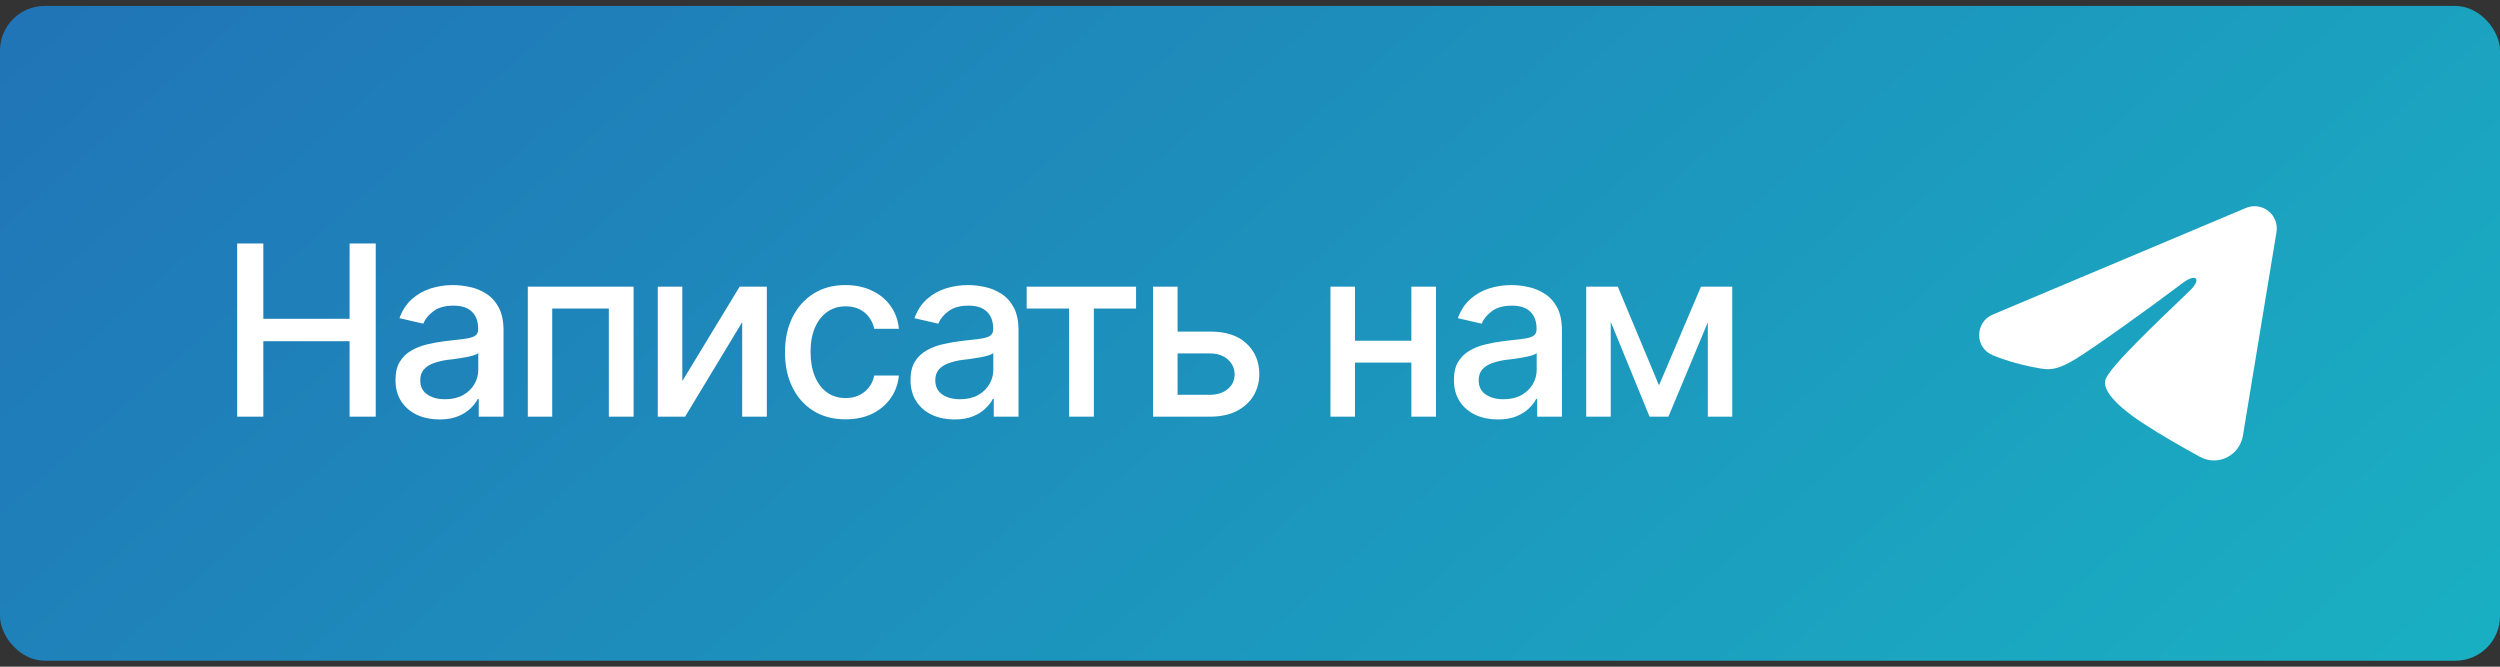
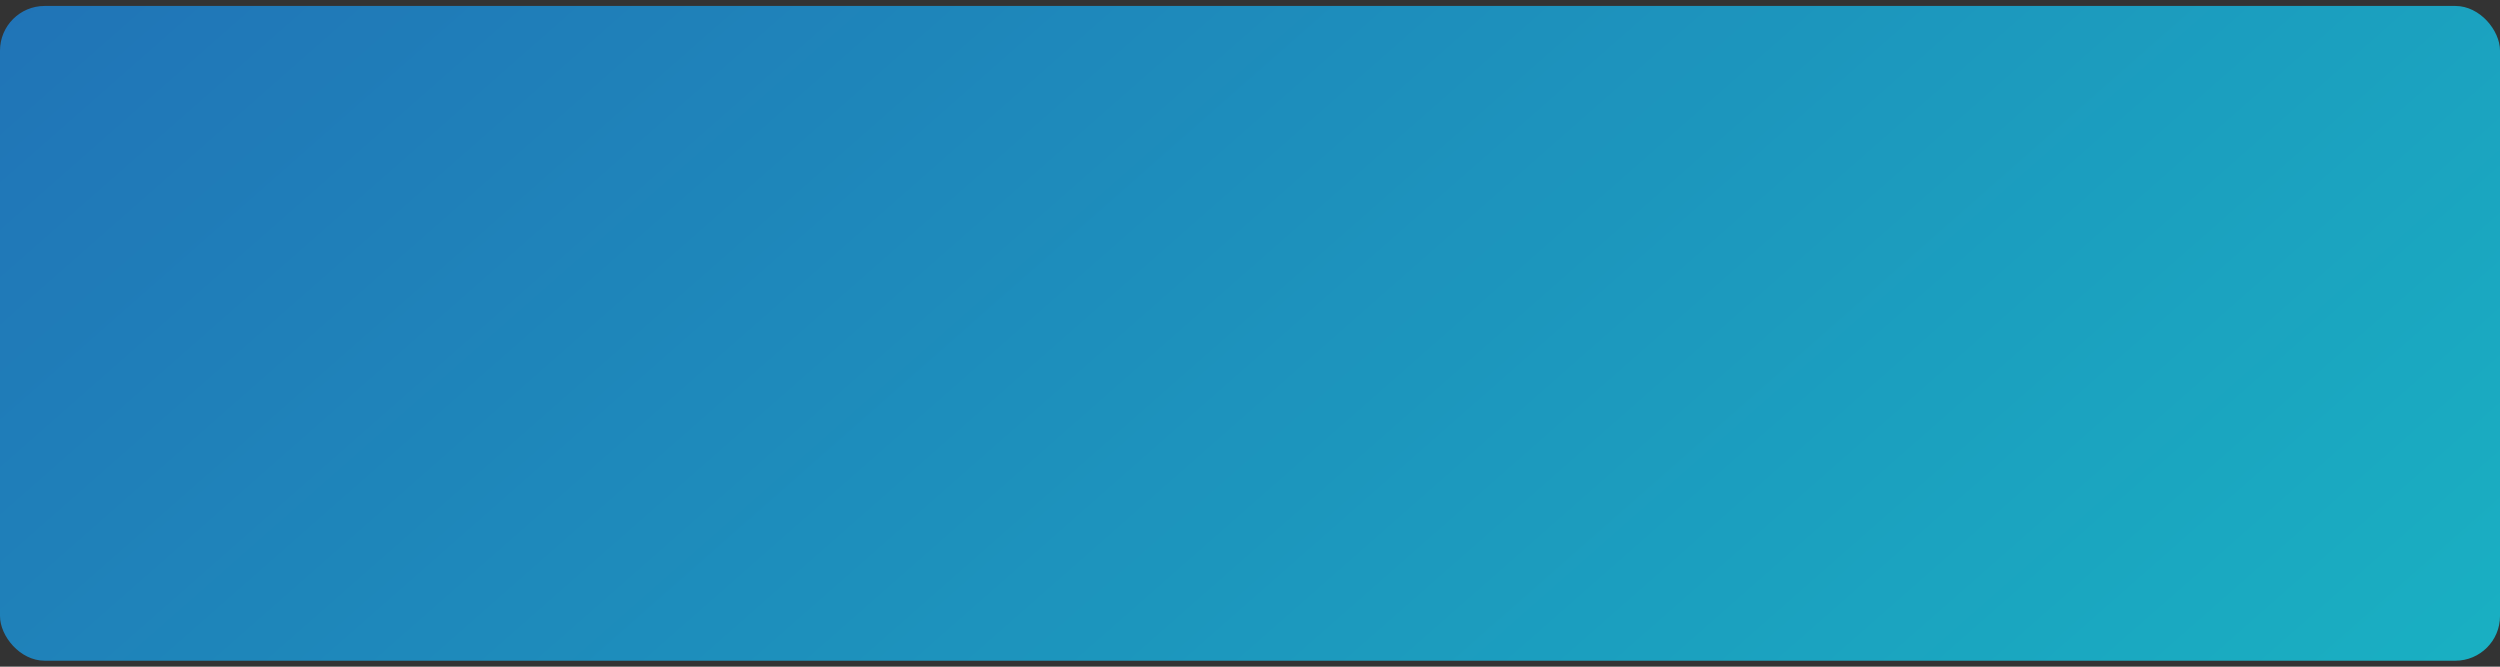
<svg xmlns="http://www.w3.org/2000/svg" width="105" height="28" viewBox="0 0 105 28" fill="none">
  <rect x="0" y="0" width="105" height="28" fill="#333333" stroke="none" />
  <rect y="0.25" width="105" height="27.5" rx="1.875" fill="url(#paint0_linear_20_5)" />
-   <path d="M9.961 17.5V10.225H11.06V13.389H14.683V10.225H15.781V17.5H14.683V14.331H11.06V17.5H9.961ZM18.457 17.617C18.112 17.617 17.799 17.554 17.52 17.427C17.24 17.297 17.018 17.108 16.855 16.86C16.693 16.613 16.611 16.312 16.611 15.957C16.611 15.648 16.67 15.396 16.787 15.2C16.908 15.002 17.069 14.844 17.27 14.727C17.472 14.609 17.697 14.521 17.944 14.463C18.192 14.404 18.446 14.359 18.706 14.326C19.035 14.29 19.3 14.259 19.502 14.233C19.704 14.207 19.85 14.167 19.941 14.111C20.036 14.053 20.083 13.96 20.083 13.833V13.809C20.083 13.499 19.995 13.26 19.819 13.091C19.647 12.921 19.39 12.837 19.048 12.837C18.693 12.837 18.412 12.915 18.203 13.071C17.998 13.224 17.856 13.398 17.778 13.594L16.777 13.364C16.898 13.032 17.072 12.765 17.3 12.563C17.531 12.358 17.795 12.209 18.091 12.114C18.39 12.02 18.703 11.973 19.028 11.973C19.246 11.973 19.477 11.999 19.722 12.051C19.966 12.1 20.195 12.192 20.41 12.329C20.628 12.463 20.806 12.655 20.942 12.905C21.079 13.156 21.148 13.48 21.148 13.877V17.5H20.107V16.753H20.068C20.003 16.886 19.901 17.02 19.761 17.153C19.624 17.287 19.448 17.398 19.233 17.485C19.019 17.573 18.76 17.617 18.457 17.617ZM18.686 16.768C18.983 16.768 19.235 16.711 19.443 16.597C19.652 16.48 19.811 16.326 19.922 16.138C20.033 15.949 20.088 15.749 20.088 15.537V14.829C20.049 14.865 19.976 14.899 19.868 14.932C19.761 14.964 19.639 14.992 19.502 15.015C19.365 15.037 19.232 15.059 19.102 15.078C18.971 15.094 18.862 15.107 18.774 15.117C18.569 15.146 18.382 15.192 18.213 15.254C18.044 15.312 17.907 15.4 17.803 15.518C17.702 15.632 17.651 15.783 17.651 15.972C17.651 16.235 17.749 16.434 17.944 16.567C18.14 16.701 18.387 16.768 18.686 16.768ZM22.168 17.5V12.041H26.611V17.5H25.571V12.959H23.193V17.5H22.168ZM28.657 16.006L31.064 12.041H32.207V17.5H31.172V13.53L28.774 17.5H27.627V12.041H28.657V16.006ZM35.513 17.612C34.989 17.612 34.536 17.492 34.155 17.251C33.774 17.01 33.481 16.678 33.276 16.255C33.071 15.832 32.969 15.347 32.969 14.8C32.969 14.243 33.073 13.753 33.281 13.33C33.493 12.904 33.787 12.572 34.165 12.334C34.546 12.093 34.992 11.973 35.503 11.973C35.92 11.973 36.289 12.049 36.611 12.202C36.937 12.352 37.199 12.565 37.398 12.842C37.599 13.118 37.718 13.441 37.754 13.809H36.719C36.683 13.636 36.613 13.478 36.509 13.335C36.408 13.192 36.274 13.078 36.108 12.993C35.942 12.909 35.745 12.866 35.518 12.866C35.221 12.866 34.963 12.944 34.741 13.101C34.523 13.254 34.352 13.473 34.228 13.76C34.105 14.046 34.043 14.385 34.043 14.775C34.043 15.169 34.103 15.513 34.224 15.806C34.344 16.099 34.515 16.325 34.736 16.484C34.961 16.641 35.221 16.719 35.518 16.719C35.824 16.719 36.084 16.634 36.299 16.465C36.517 16.296 36.657 16.064 36.719 15.771H37.754C37.718 16.126 37.604 16.442 37.412 16.719C37.22 16.995 36.963 17.213 36.641 17.373C36.318 17.533 35.942 17.612 35.513 17.612ZM40.088 17.617C39.743 17.617 39.43 17.554 39.15 17.427C38.87 17.297 38.649 17.108 38.486 16.86C38.324 16.613 38.242 16.312 38.242 15.957C38.242 15.648 38.301 15.396 38.418 15.2C38.538 15.002 38.7 14.844 38.901 14.727C39.103 14.609 39.328 14.521 39.575 14.463C39.823 14.404 40.077 14.359 40.337 14.326C40.666 14.29 40.931 14.259 41.133 14.233C41.335 14.207 41.481 14.167 41.572 14.111C41.667 14.053 41.714 13.96 41.714 13.833V13.809C41.714 13.499 41.626 13.26 41.45 13.091C41.278 12.921 41.02 12.837 40.679 12.837C40.324 12.837 40.042 12.915 39.834 13.071C39.629 13.224 39.487 13.398 39.409 13.594L38.408 13.364C38.529 13.032 38.703 12.765 38.931 12.563C39.162 12.358 39.425 12.209 39.722 12.114C40.021 12.02 40.334 11.973 40.659 11.973C40.877 11.973 41.108 11.999 41.352 12.051C41.597 12.1 41.826 12.192 42.041 12.329C42.259 12.463 42.437 12.655 42.573 12.905C42.71 13.156 42.778 13.48 42.778 13.877V17.5H41.738V16.753H41.699C41.634 16.886 41.532 17.02 41.392 17.153C41.255 17.287 41.079 17.398 40.864 17.485C40.649 17.573 40.391 17.617 40.088 17.617ZM40.317 16.768C40.614 16.768 40.866 16.711 41.074 16.597C41.283 16.48 41.442 16.326 41.553 16.138C41.663 15.949 41.719 15.749 41.719 15.537V14.829C41.68 14.865 41.606 14.899 41.499 14.932C41.392 14.964 41.27 14.992 41.133 15.015C40.996 15.037 40.863 15.059 40.732 15.078C40.602 15.094 40.493 15.107 40.405 15.117C40.2 15.146 40.013 15.192 39.844 15.254C39.675 15.312 39.538 15.4 39.434 15.518C39.333 15.632 39.282 15.783 39.282 15.972C39.282 16.235 39.38 16.434 39.575 16.567C39.77 16.701 40.018 16.768 40.317 16.768ZM43.12 12.959V12.041H47.715V12.959H45.942V17.5H44.902V12.959H43.12ZM49.224 13.926H50.81C51.475 13.922 51.986 14.087 52.344 14.419C52.705 14.751 52.887 15.179 52.891 15.703C52.891 16.045 52.809 16.351 52.647 16.621C52.484 16.891 52.248 17.106 51.938 17.266C51.629 17.422 51.253 17.5 50.81 17.5H48.428V12.041H49.458V16.582H50.81C51.113 16.582 51.362 16.504 51.558 16.348C51.753 16.188 51.852 15.983 51.855 15.732C51.852 15.469 51.753 15.254 51.558 15.088C51.362 14.922 51.113 14.841 50.81 14.844H49.224V13.926ZM59.57 14.312V15.229H56.616V14.312H59.57ZM56.909 12.041V17.5H55.879V12.041H56.909ZM60.312 12.041V17.5H59.277V12.041H60.312ZM62.91 17.617C62.565 17.617 62.253 17.554 61.973 17.427C61.693 17.297 61.471 17.108 61.309 16.86C61.146 16.613 61.065 16.312 61.065 15.957C61.065 15.648 61.123 15.396 61.24 15.2C61.361 15.002 61.522 14.844 61.724 14.727C61.925 14.609 62.15 14.521 62.398 14.463C62.645 14.404 62.899 14.359 63.159 14.326C63.488 14.29 63.753 14.259 63.955 14.233C64.157 14.207 64.303 14.167 64.394 14.111C64.489 14.053 64.536 13.96 64.536 13.833V13.809C64.536 13.499 64.448 13.26 64.272 13.091C64.1 12.921 63.843 12.837 63.501 12.837C63.146 12.837 62.865 12.915 62.656 13.071C62.451 13.224 62.31 13.398 62.231 13.594L61.23 13.364C61.351 13.032 61.525 12.765 61.753 12.563C61.984 12.358 62.248 12.209 62.544 12.114C62.843 12.02 63.156 11.973 63.481 11.973C63.7 11.973 63.931 11.999 64.175 12.051C64.419 12.1 64.648 12.192 64.863 12.329C65.081 12.463 65.259 12.655 65.395 12.905C65.532 13.156 65.601 13.48 65.601 13.877V17.5H64.561V16.753H64.522C64.456 16.886 64.354 17.02 64.214 17.153C64.077 17.287 63.901 17.398 63.687 17.485C63.472 17.573 63.213 17.617 62.91 17.617ZM63.14 16.768C63.436 16.768 63.688 16.711 63.897 16.597C64.105 16.48 64.264 16.326 64.375 16.138C64.486 15.949 64.541 15.749 64.541 15.537V14.829C64.502 14.865 64.429 14.899 64.321 14.932C64.214 14.964 64.092 14.992 63.955 15.015C63.818 15.037 63.685 15.059 63.555 15.078C63.425 15.094 63.315 15.107 63.227 15.117C63.023 15.146 62.835 15.192 62.666 15.254C62.497 15.312 62.36 15.4 62.256 15.518C62.155 15.632 62.105 15.783 62.105 15.972C62.105 16.235 62.202 16.434 62.398 16.567C62.593 16.701 62.84 16.768 63.14 16.768ZM69.678 16.186L71.44 12.041H72.353L70.073 17.5H69.282L67.046 12.041H67.949L69.678 16.186ZM67.651 12.041V17.5H66.621V12.041H67.651ZM71.728 17.5V12.041H72.754V17.5H71.728Z" fill="white" />
-   <path fill-rule="evenodd" clip-rule="evenodd" d="M94.33 8.734C94.484 8.669 94.652 8.647 94.817 8.669C94.983 8.691 95.139 8.758 95.27 8.861C95.401 8.964 95.502 9.101 95.562 9.256C95.622 9.412 95.64 9.581 95.613 9.745L94.202 18.3C94.065 19.126 93.16 19.6 92.403 19.189C91.77 18.845 90.829 18.315 89.983 17.762C89.561 17.485 88.266 16.599 88.424 15.968C88.561 15.429 90.738 13.403 91.982 12.198C92.471 11.725 92.247 11.452 91.671 11.887C90.239 12.969 87.941 14.612 87.181 15.075C86.51 15.483 86.161 15.552 85.742 15.483C84.98 15.356 84.273 15.159 83.696 14.92C82.916 14.596 82.954 13.524 83.695 13.212L94.33 8.734Z" fill="white" />
  <defs>
    <linearGradient id="paint0_linear_20_5" x1="8.69" y1="-16.938" x2="82.838" y2="67.31" gradientUnits="userSpaceOnUse">
      <stop stop-color="#216FB6" />
      <stop offset="1" stop-color="#18BAC4" />
    </linearGradient>
  </defs>
</svg>